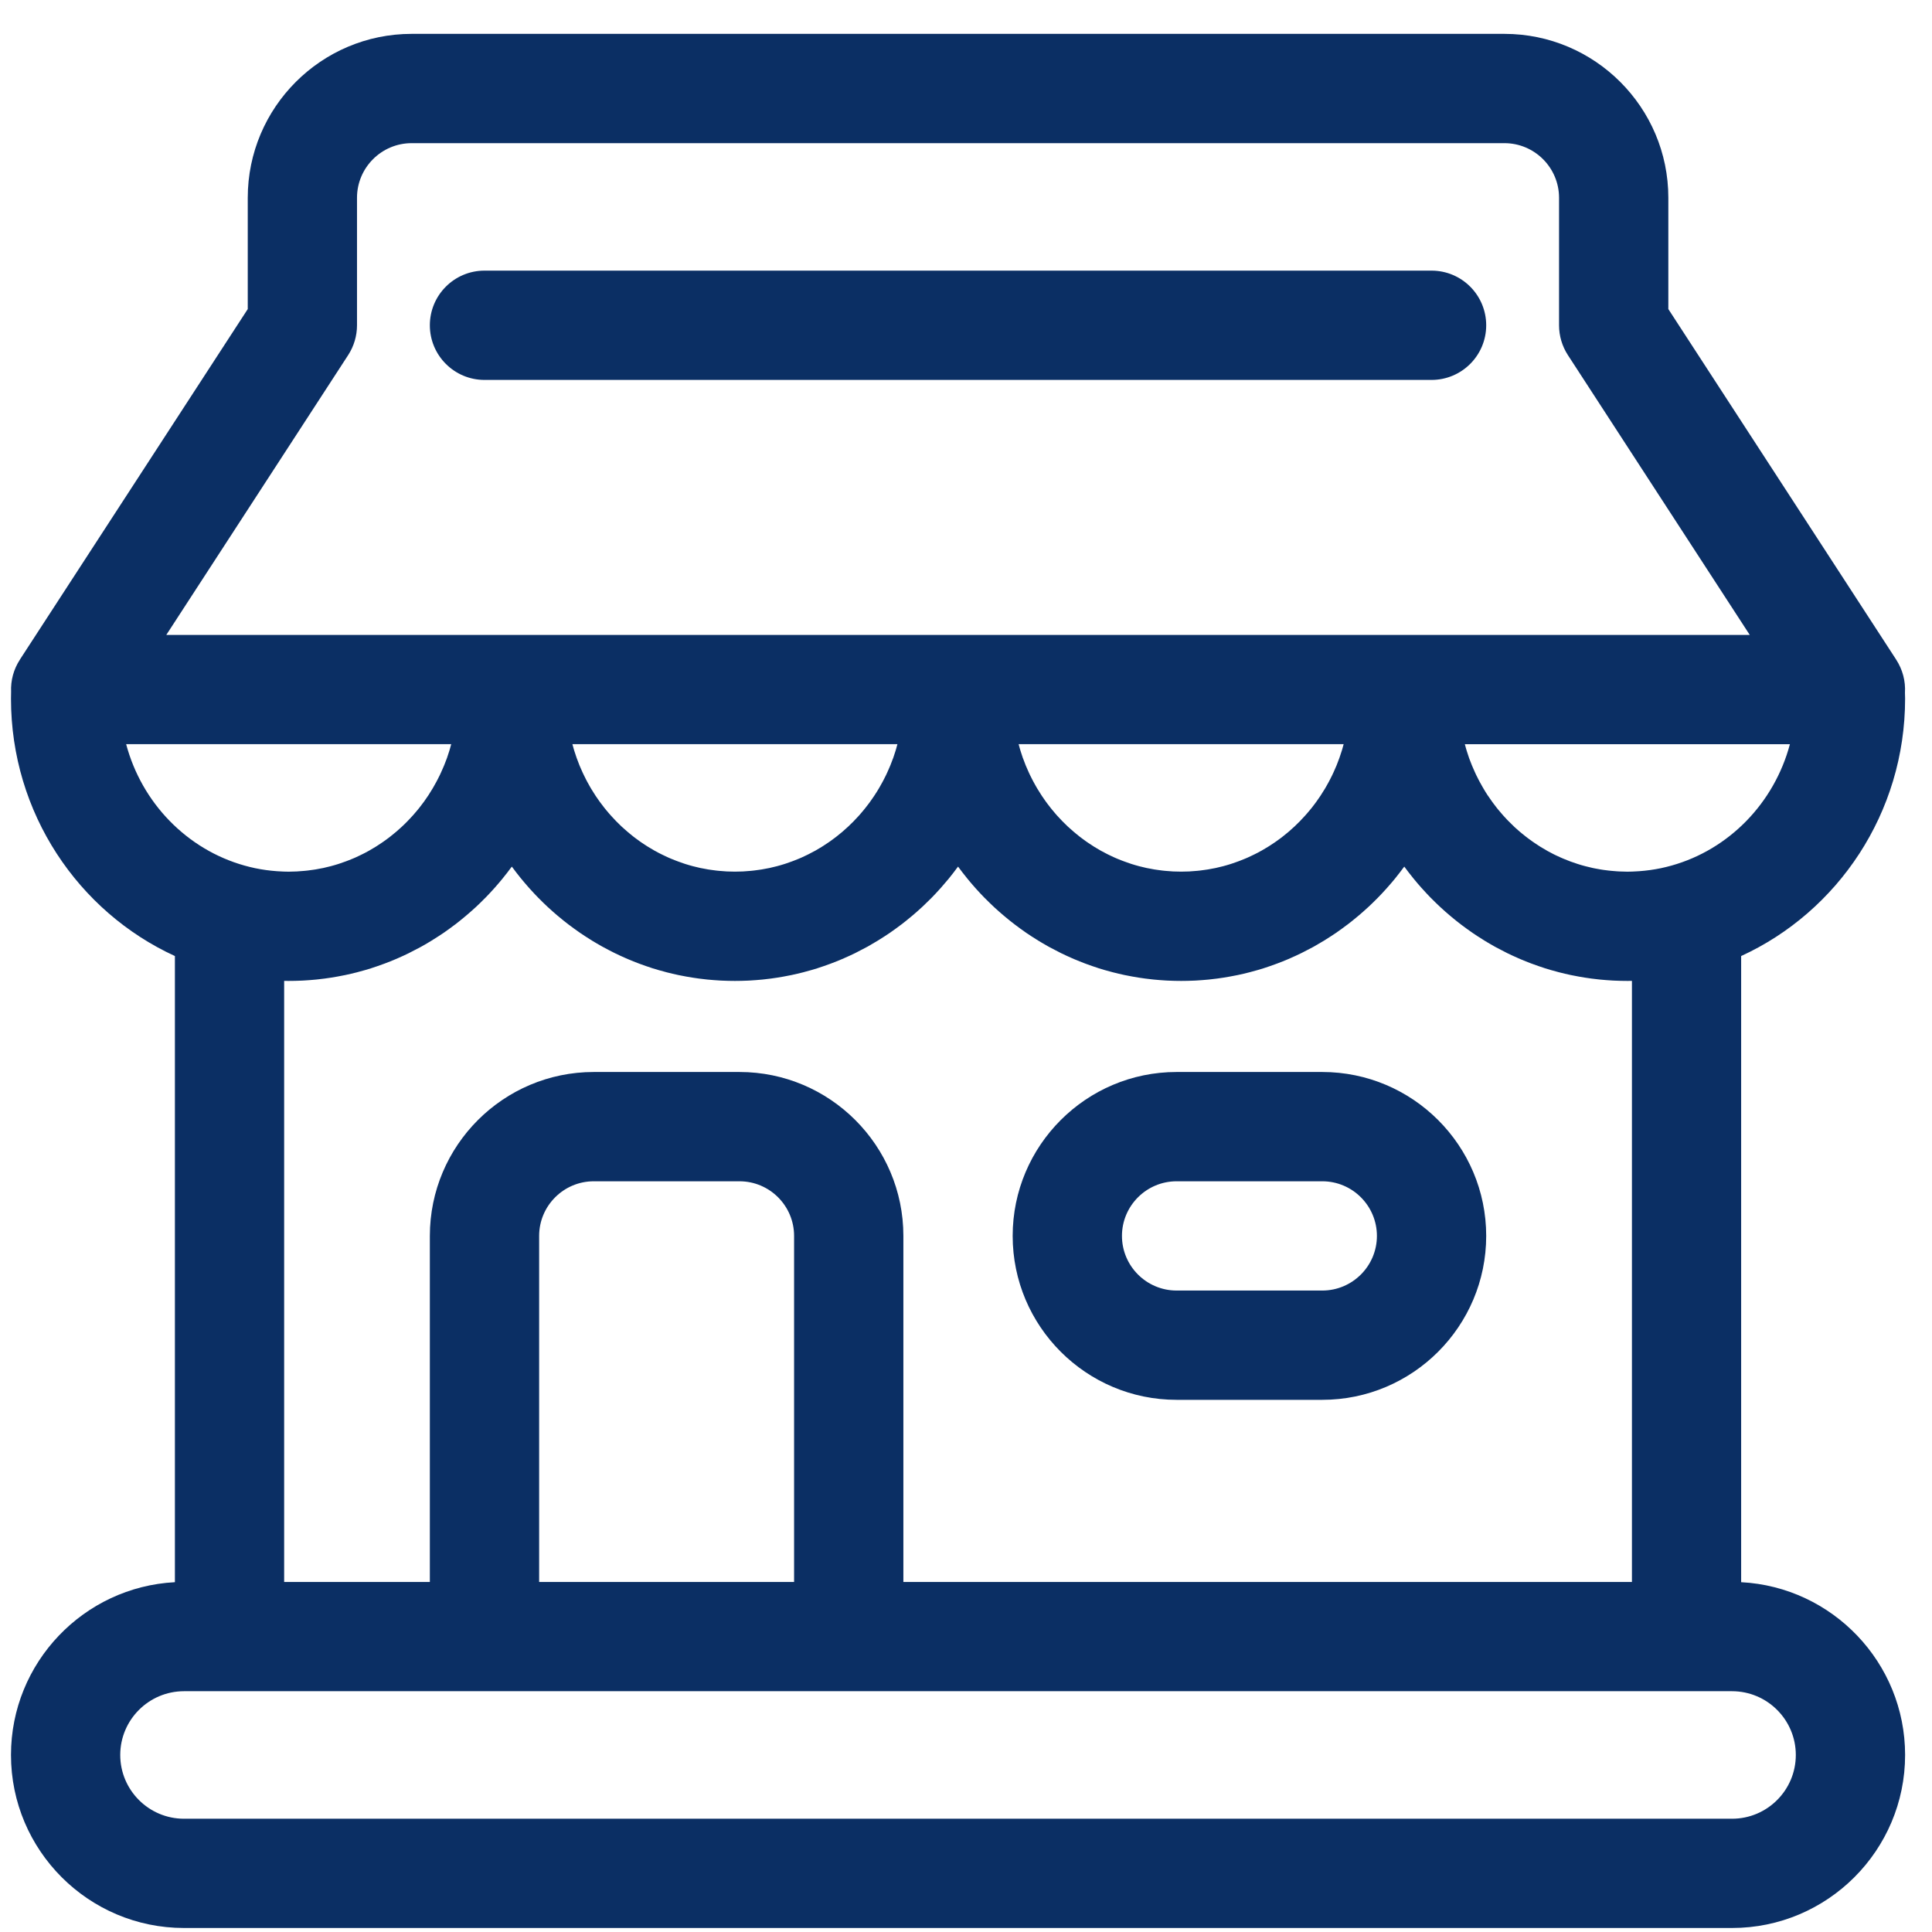
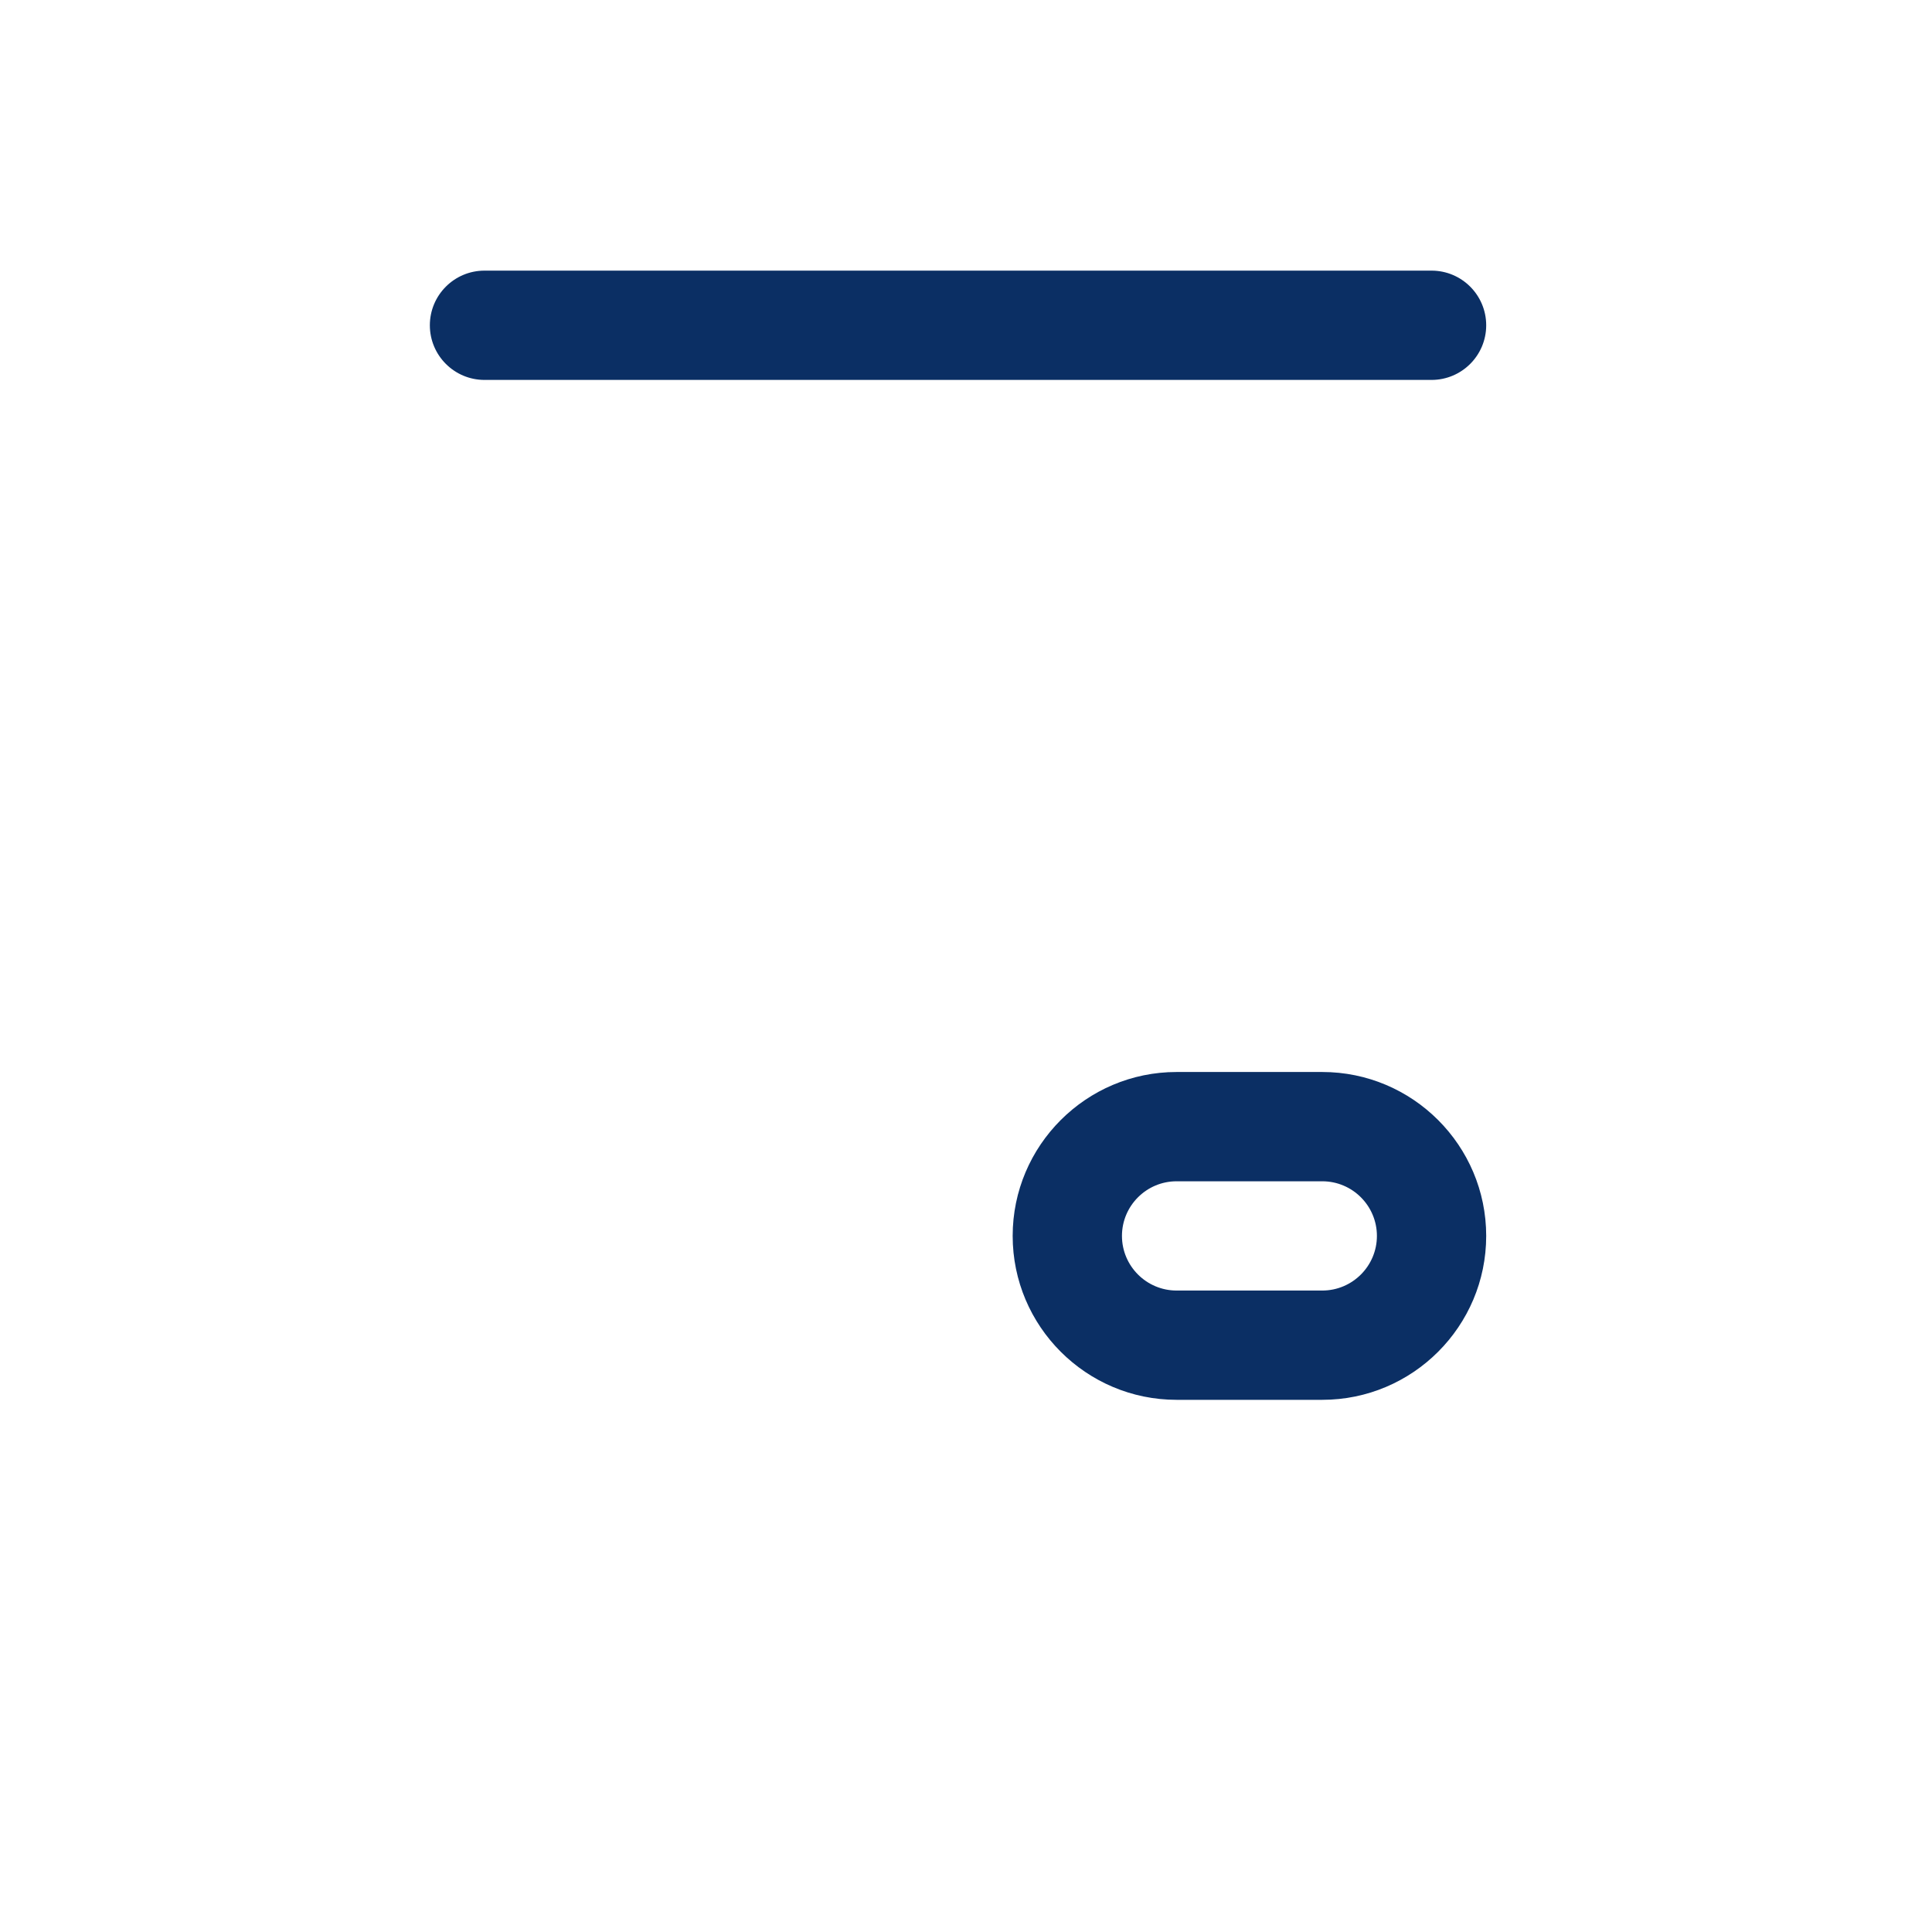
<svg xmlns="http://www.w3.org/2000/svg" width="51" height="51" viewBox="0 0 51 51" fill="none">
  <g clip-path="url(#clip0)">
-     <path d="M45.962 41.766V25.237C48.511 24.068 50.29 21.463 50.29 18.442C50.29 18.39 50.288 18.339 50.286 18.288C50.305 17.982 50.225 17.674 50.053 17.411C50.052 17.41 50.051 17.409 50.051 17.407L46.7 12.251C46.693 12.241 46.686 12.23 46.679 12.219L44.04 8.159V5.221C44.04 2.835 42.099 0.894 39.712 0.894H10.867C8.48 0.894 6.54 2.835 6.54 5.221V8.159L0.528 17.407C0.528 17.409 0.527 17.41 0.526 17.412C0.358 17.668 0.28 17.967 0.293 18.263C0.291 18.323 0.29 18.382 0.29 18.442C0.29 21.463 2.068 24.068 4.617 25.237V41.766C2.209 41.892 0.29 43.889 0.29 46.327C0.29 48.845 2.338 50.894 4.857 50.894H45.722C48.241 50.894 50.29 48.845 50.29 46.327C50.29 43.889 48.37 41.892 45.962 41.766ZM44.124 22.849C44.031 22.875 43.938 22.898 43.844 22.918C43.842 22.918 43.84 22.918 43.838 22.919C43.652 22.958 43.464 22.983 43.276 22.997C43.26 22.998 43.243 22.999 43.227 23C43.137 23.006 43.048 23.01 42.958 23.01C42.887 23.01 42.816 23.007 42.746 23.004C42.724 23.003 42.701 23.001 42.679 23C42.631 22.997 42.583 22.993 42.535 22.988C42.51 22.986 42.484 22.983 42.459 22.98C42.414 22.975 42.37 22.969 42.325 22.963C42.3 22.959 42.275 22.955 42.249 22.951C42.203 22.943 42.157 22.935 42.111 22.926C42.09 22.922 42.067 22.917 42.046 22.913C41.981 22.899 41.918 22.884 41.855 22.867C41.852 22.867 41.849 22.866 41.847 22.865C41.781 22.848 41.716 22.829 41.651 22.808C41.631 22.802 41.611 22.795 41.592 22.788C41.547 22.773 41.502 22.758 41.458 22.742C41.435 22.733 41.412 22.724 41.389 22.715C41.349 22.7 41.308 22.683 41.267 22.666C41.245 22.656 41.222 22.647 41.2 22.637C41.157 22.618 41.116 22.598 41.074 22.579C41.055 22.569 41.035 22.56 41.016 22.551C40.961 22.523 40.905 22.494 40.851 22.464C40.847 22.461 40.843 22.459 40.839 22.457C40.78 22.424 40.722 22.39 40.666 22.355C40.649 22.344 40.632 22.333 40.615 22.322C40.575 22.297 40.536 22.271 40.497 22.244C40.477 22.231 40.458 22.217 40.438 22.203C40.402 22.178 40.367 22.152 40.331 22.125C40.312 22.11 40.293 22.096 40.274 22.081C40.238 22.053 40.202 22.024 40.167 21.995C40.151 21.981 40.134 21.967 40.117 21.954C40.072 21.914 40.026 21.874 39.982 21.834C39.978 21.829 39.972 21.825 39.968 21.82C39.919 21.774 39.871 21.727 39.824 21.679C39.811 21.666 39.798 21.652 39.784 21.638C39.751 21.603 39.718 21.568 39.686 21.532C39.67 21.514 39.655 21.496 39.639 21.478C39.61 21.445 39.582 21.411 39.553 21.377C39.538 21.358 39.523 21.339 39.507 21.32C39.479 21.284 39.451 21.248 39.424 21.211C39.411 21.193 39.397 21.176 39.385 21.158C39.35 21.111 39.317 21.063 39.285 21.014C39.28 21.006 39.275 20.999 39.269 20.992C39.232 20.935 39.196 20.878 39.162 20.819C39.152 20.803 39.143 20.786 39.133 20.769C39.109 20.727 39.085 20.685 39.062 20.642C39.05 20.62 39.039 20.598 39.028 20.577C39.007 20.537 38.987 20.498 38.968 20.458C38.957 20.435 38.947 20.412 38.936 20.389C38.917 20.348 38.898 20.306 38.881 20.264C38.871 20.242 38.862 20.221 38.853 20.199C38.832 20.147 38.812 20.094 38.792 20.042C38.788 20.03 38.784 20.018 38.779 20.007C38.757 19.942 38.735 19.877 38.715 19.811C38.709 19.791 38.704 19.772 38.698 19.753C38.688 19.717 38.678 19.68 38.668 19.645H47.249C46.835 21.2 45.639 22.426 44.124 22.849ZM35.422 19.811C35.402 19.877 35.38 19.942 35.357 20.007C35.353 20.018 35.349 20.03 35.344 20.041C35.325 20.094 35.305 20.147 35.284 20.199C35.275 20.221 35.265 20.242 35.256 20.264C35.238 20.306 35.22 20.347 35.201 20.389C35.191 20.412 35.179 20.435 35.169 20.458C35.149 20.498 35.13 20.537 35.109 20.577C35.098 20.598 35.087 20.62 35.075 20.642C35.052 20.685 35.028 20.727 35.004 20.769C34.994 20.786 34.985 20.803 34.975 20.819C34.94 20.877 34.904 20.935 34.867 20.991C34.862 20.999 34.857 21.006 34.852 21.014C34.819 21.063 34.786 21.111 34.752 21.158C34.739 21.175 34.726 21.193 34.713 21.211C34.685 21.248 34.658 21.284 34.63 21.32C34.614 21.339 34.599 21.358 34.583 21.377C34.555 21.411 34.527 21.444 34.498 21.478C34.482 21.496 34.467 21.514 34.45 21.532C34.419 21.568 34.386 21.603 34.352 21.637C34.339 21.652 34.326 21.666 34.313 21.679C34.266 21.727 34.218 21.774 34.169 21.82C34.164 21.824 34.159 21.829 34.154 21.833C34.11 21.874 34.065 21.914 34.02 21.953C34.003 21.967 33.986 21.981 33.97 21.994C33.935 22.024 33.899 22.052 33.863 22.081C33.844 22.096 33.825 22.11 33.806 22.125C33.77 22.151 33.735 22.177 33.699 22.203C33.679 22.216 33.66 22.23 33.64 22.244C33.601 22.271 33.561 22.297 33.522 22.322C33.505 22.333 33.489 22.344 33.471 22.354C33.414 22.39 33.357 22.424 33.298 22.457C33.294 22.459 33.29 22.461 33.285 22.463C33.231 22.494 33.176 22.523 33.12 22.55C33.101 22.56 33.082 22.569 33.062 22.578C33.021 22.598 32.98 22.618 32.937 22.637C32.915 22.646 32.892 22.656 32.869 22.666C32.829 22.683 32.788 22.699 32.747 22.715C32.724 22.724 32.702 22.733 32.679 22.741C32.634 22.758 32.59 22.773 32.545 22.788C32.525 22.794 32.506 22.802 32.486 22.808C32.421 22.828 32.356 22.848 32.29 22.865C32.287 22.866 32.285 22.867 32.282 22.867C32.219 22.884 32.155 22.899 32.091 22.913C32.069 22.917 32.047 22.921 32.026 22.925C31.98 22.934 31.934 22.943 31.887 22.951C31.862 22.955 31.837 22.959 31.811 22.962C31.767 22.969 31.723 22.974 31.678 22.98C31.652 22.983 31.627 22.986 31.601 22.988C31.554 22.993 31.506 22.996 31.458 22.999C31.435 23.001 31.413 23.003 31.391 23.004C31.321 23.007 31.25 23.009 31.179 23.009C31.108 23.009 31.037 23.007 30.967 23.004C30.945 23.003 30.922 23.001 30.9 22.999C30.852 22.996 30.804 22.993 30.756 22.988C30.731 22.986 30.705 22.983 30.68 22.98C30.635 22.974 30.59 22.969 30.546 22.962C30.521 22.959 30.496 22.955 30.471 22.951C30.424 22.943 30.378 22.934 30.332 22.925C30.311 22.921 30.289 22.917 30.267 22.913C30.203 22.899 30.139 22.884 30.076 22.867C30.074 22.867 30.071 22.866 30.068 22.865C30.002 22.848 29.937 22.828 29.872 22.808C29.852 22.802 29.832 22.794 29.813 22.788C29.768 22.773 29.723 22.758 29.68 22.741C29.656 22.733 29.633 22.724 29.61 22.715C29.57 22.699 29.529 22.683 29.488 22.666C29.466 22.656 29.443 22.646 29.421 22.637C29.378 22.618 29.337 22.598 29.295 22.578C29.276 22.569 29.256 22.56 29.237 22.55C29.182 22.523 29.127 22.494 29.072 22.463C29.068 22.461 29.064 22.459 29.06 22.457C29.001 22.424 28.944 22.39 28.886 22.354C28.87 22.344 28.853 22.333 28.837 22.322C28.796 22.297 28.757 22.271 28.718 22.244C28.698 22.23 28.678 22.216 28.659 22.203C28.623 22.177 28.588 22.151 28.553 22.125C28.533 22.11 28.514 22.096 28.495 22.081C28.459 22.052 28.423 22.024 28.388 21.994C28.371 21.981 28.355 21.967 28.339 21.953C28.293 21.914 28.248 21.874 28.204 21.833C28.199 21.829 28.194 21.824 28.189 21.82C28.14 21.774 28.092 21.727 28.045 21.679C28.032 21.665 28.019 21.651 28.006 21.637C27.972 21.603 27.939 21.568 27.907 21.532C27.892 21.514 27.876 21.496 27.86 21.478C27.831 21.444 27.803 21.411 27.775 21.377C27.759 21.358 27.744 21.339 27.729 21.32C27.7 21.284 27.673 21.248 27.645 21.211C27.632 21.193 27.619 21.175 27.606 21.158C27.572 21.111 27.538 21.063 27.506 21.014C27.501 21.006 27.496 20.999 27.491 20.991C27.454 20.935 27.418 20.877 27.383 20.819C27.373 20.803 27.364 20.786 27.354 20.769C27.33 20.727 27.306 20.685 27.283 20.642C27.271 20.62 27.26 20.598 27.249 20.577C27.229 20.537 27.209 20.498 27.189 20.458C27.178 20.435 27.168 20.412 27.157 20.389C27.138 20.348 27.119 20.306 27.102 20.264C27.093 20.242 27.083 20.221 27.074 20.199C27.053 20.147 27.033 20.094 27.014 20.041C27.01 20.03 27.005 20.018 27 20.007C26.978 19.942 26.956 19.877 26.936 19.811C26.93 19.791 26.925 19.772 26.919 19.752C26.909 19.717 26.899 19.68 26.889 19.644H35.469C35.459 19.68 35.449 19.716 35.439 19.752C35.433 19.772 35.428 19.791 35.422 19.811ZM23.643 19.811C23.623 19.877 23.602 19.942 23.579 20.007C23.575 20.018 23.57 20.03 23.565 20.041C23.546 20.094 23.526 20.147 23.505 20.199C23.496 20.221 23.486 20.242 23.477 20.264C23.46 20.306 23.441 20.347 23.422 20.389C23.412 20.412 23.401 20.435 23.39 20.458C23.37 20.498 23.351 20.537 23.33 20.577C23.319 20.598 23.308 20.62 23.296 20.642C23.273 20.685 23.25 20.727 23.225 20.769C23.215 20.786 23.206 20.803 23.196 20.819C23.161 20.877 23.126 20.935 23.088 20.991C23.084 20.999 23.078 21.006 23.073 21.014C23.041 21.063 23.008 21.111 22.973 21.158C22.961 21.175 22.947 21.193 22.934 21.211C22.907 21.248 22.879 21.284 22.85 21.32C22.835 21.339 22.82 21.358 22.804 21.377C22.776 21.411 22.748 21.444 22.719 21.478C22.703 21.496 22.688 21.514 22.672 21.532C22.64 21.568 22.607 21.603 22.573 21.637C22.561 21.652 22.547 21.666 22.534 21.679C22.487 21.727 22.439 21.774 22.39 21.82C22.385 21.824 22.381 21.829 22.375 21.833C22.331 21.874 22.286 21.914 22.241 21.953C22.224 21.967 22.208 21.981 22.191 21.994C22.156 22.024 22.12 22.052 22.084 22.081C22.065 22.096 22.046 22.11 22.026 22.125C21.991 22.151 21.956 22.177 21.92 22.203C21.901 22.216 21.881 22.23 21.861 22.244C21.822 22.271 21.783 22.297 21.743 22.322C21.726 22.333 21.709 22.344 21.693 22.354C21.636 22.39 21.578 22.424 21.52 22.457C21.515 22.459 21.511 22.461 21.507 22.463C21.452 22.494 21.397 22.523 21.342 22.55C21.323 22.56 21.303 22.569 21.284 22.578C21.242 22.598 21.201 22.618 21.159 22.637C21.136 22.646 21.113 22.656 21.091 22.666C21.05 22.683 21.009 22.699 20.969 22.715C20.946 22.724 20.923 22.733 20.9 22.741C20.856 22.758 20.811 22.773 20.767 22.788C20.747 22.794 20.727 22.802 20.707 22.808C20.642 22.828 20.577 22.848 20.511 22.865C20.508 22.866 20.506 22.867 20.503 22.867C20.44 22.884 20.376 22.899 20.312 22.913C20.29 22.917 20.269 22.921 20.247 22.925C20.201 22.934 20.155 22.943 20.108 22.951C20.083 22.955 20.058 22.959 20.033 22.962C19.989 22.969 19.944 22.974 19.899 22.98C19.874 22.983 19.848 22.986 19.823 22.988C19.775 22.993 19.727 22.996 19.679 22.999C19.657 23.001 19.635 23.003 19.612 23.004C19.542 23.007 19.471 23.009 19.4 23.009C19.329 23.009 19.259 23.007 19.188 23.004C19.166 23.003 19.144 23.001 19.121 22.999C19.073 22.996 19.025 22.993 18.978 22.988C18.952 22.986 18.927 22.983 18.901 22.98C18.856 22.974 18.812 22.969 18.768 22.962C18.742 22.959 18.717 22.955 18.692 22.951C18.645 22.943 18.599 22.934 18.554 22.925C18.532 22.921 18.51 22.917 18.488 22.913C18.424 22.899 18.36 22.884 18.297 22.867C18.294 22.867 18.292 22.866 18.289 22.865C18.223 22.848 18.158 22.828 18.093 22.808C18.073 22.802 18.054 22.794 18.034 22.788C17.989 22.773 17.945 22.758 17.901 22.741C17.878 22.733 17.855 22.724 17.832 22.715C17.791 22.699 17.75 22.683 17.71 22.666C17.687 22.656 17.664 22.646 17.642 22.637C17.599 22.618 17.558 22.598 17.517 22.578C17.497 22.569 17.478 22.56 17.459 22.55C17.403 22.523 17.348 22.494 17.294 22.463C17.289 22.461 17.285 22.459 17.281 22.457C17.222 22.424 17.165 22.39 17.108 22.354C17.091 22.344 17.074 22.333 17.057 22.322C17.018 22.297 16.978 22.271 16.939 22.244C16.919 22.23 16.9 22.216 16.88 22.203C16.844 22.177 16.809 22.151 16.774 22.125C16.755 22.11 16.735 22.096 16.716 22.081C16.68 22.052 16.644 22.024 16.609 21.994C16.593 21.981 16.576 21.967 16.56 21.953C16.514 21.914 16.469 21.874 16.425 21.833C16.42 21.829 16.415 21.824 16.41 21.82C16.361 21.774 16.313 21.727 16.266 21.679C16.253 21.665 16.24 21.651 16.227 21.637C16.193 21.603 16.161 21.568 16.129 21.532C16.113 21.514 16.097 21.496 16.081 21.478C16.052 21.444 16.024 21.411 15.996 21.377C15.98 21.358 15.965 21.339 15.95 21.32C15.921 21.284 15.894 21.248 15.867 21.211C15.853 21.193 15.84 21.175 15.827 21.158C15.793 21.111 15.76 21.063 15.727 21.014C15.722 21.006 15.717 20.999 15.712 20.991C15.675 20.935 15.639 20.877 15.604 20.819C15.594 20.803 15.585 20.786 15.575 20.769C15.551 20.727 15.527 20.685 15.504 20.642C15.492 20.62 15.481 20.598 15.47 20.577C15.45 20.537 15.43 20.498 15.411 20.458C15.4 20.435 15.389 20.412 15.378 20.389C15.359 20.348 15.341 20.306 15.323 20.264C15.314 20.242 15.304 20.221 15.295 20.199C15.274 20.147 15.254 20.094 15.235 20.041C15.231 20.03 15.226 20.018 15.222 20.007C15.199 19.942 15.177 19.877 15.157 19.811C15.151 19.791 15.146 19.772 15.14 19.752C15.13 19.717 15.12 19.68 15.11 19.644H23.69C23.68 19.68 23.67 19.716 23.66 19.752C23.654 19.772 23.649 19.791 23.643 19.811ZM9.191 9.373C9.343 9.139 9.424 8.865 9.424 8.587V5.221C9.424 4.426 10.071 3.779 10.867 3.779H39.712C40.508 3.779 41.155 4.426 41.155 5.221V8.587C41.155 8.865 41.236 9.139 41.388 9.373L46.189 16.76H4.39L9.191 9.373ZM3.33 19.644H11.911C11.902 19.68 11.892 19.716 11.881 19.752C11.876 19.772 11.87 19.791 11.864 19.811C11.844 19.877 11.822 19.942 11.8 20.007C11.795 20.018 11.791 20.03 11.787 20.041C11.767 20.094 11.747 20.147 11.726 20.199C11.717 20.221 11.708 20.242 11.698 20.264C11.681 20.306 11.662 20.347 11.643 20.389C11.633 20.412 11.622 20.435 11.611 20.458C11.592 20.498 11.572 20.537 11.551 20.577C11.54 20.598 11.529 20.62 11.517 20.642C11.495 20.685 11.47 20.727 11.446 20.769C11.437 20.786 11.427 20.803 11.417 20.819C11.383 20.877 11.347 20.935 11.31 20.991C11.305 20.999 11.299 21.006 11.294 21.014C11.262 21.063 11.229 21.111 11.195 21.158C11.182 21.175 11.168 21.193 11.155 21.211C11.128 21.248 11.1 21.284 11.072 21.32C11.056 21.339 11.041 21.358 11.026 21.377C10.997 21.411 10.969 21.444 10.94 21.478C10.925 21.496 10.909 21.514 10.893 21.532C10.861 21.568 10.828 21.603 10.795 21.637C10.781 21.652 10.768 21.666 10.755 21.679C10.708 21.727 10.661 21.774 10.611 21.82C10.606 21.824 10.601 21.829 10.597 21.833C10.553 21.874 10.508 21.914 10.462 21.953C10.445 21.967 10.429 21.981 10.412 21.994C10.377 22.024 10.341 22.052 10.305 22.081C10.286 22.096 10.267 22.11 10.248 22.125C10.212 22.151 10.177 22.177 10.141 22.203C10.122 22.216 10.102 22.23 10.082 22.244C10.043 22.271 10.004 22.297 9.964 22.322C9.947 22.333 9.931 22.344 9.914 22.354C9.857 22.39 9.799 22.424 9.74 22.457C9.736 22.459 9.732 22.461 9.728 22.463C9.674 22.494 9.618 22.523 9.563 22.55C9.544 22.56 9.524 22.569 9.505 22.578C9.464 22.598 9.422 22.618 9.38 22.637C9.357 22.646 9.335 22.656 9.312 22.666C9.271 22.683 9.231 22.699 9.19 22.715C9.167 22.724 9.144 22.733 9.121 22.741C9.077 22.758 9.032 22.773 8.987 22.788C8.968 22.794 8.948 22.802 8.928 22.808C8.863 22.828 8.798 22.848 8.732 22.865C8.73 22.866 8.727 22.867 8.724 22.867C8.661 22.884 8.597 22.899 8.533 22.913C8.512 22.917 8.49 22.921 8.468 22.925C8.422 22.934 8.376 22.943 8.33 22.951C8.305 22.955 8.279 22.959 8.254 22.962C8.21 22.969 8.165 22.974 8.12 22.98C8.095 22.983 8.07 22.986 8.044 22.988C7.996 22.993 7.948 22.996 7.9 22.999C7.878 23.001 7.856 23.003 7.833 23.004C7.763 23.008 7.692 23.01 7.621 23.01C7.532 23.01 7.442 23.006 7.352 23C7.336 22.999 7.319 22.999 7.303 22.997C7.115 22.983 6.927 22.958 6.741 22.919C6.739 22.919 6.737 22.918 6.735 22.918C6.641 22.898 6.548 22.875 6.455 22.849C4.94 22.426 3.744 21.2 3.33 19.644ZM7.961 25.886C7.982 25.885 8.002 25.884 8.022 25.883C8.13 25.877 8.237 25.868 8.344 25.858C8.365 25.856 8.385 25.854 8.406 25.851C8.516 25.839 8.625 25.826 8.733 25.808C8.738 25.808 8.742 25.807 8.746 25.806C8.852 25.79 8.957 25.77 9.061 25.749C9.08 25.745 9.099 25.742 9.118 25.738C9.221 25.716 9.323 25.692 9.425 25.666C9.445 25.66 9.465 25.655 9.486 25.649C9.589 25.622 9.692 25.593 9.793 25.561C9.801 25.558 9.809 25.555 9.816 25.553C9.914 25.522 10.01 25.488 10.105 25.453C10.123 25.446 10.141 25.441 10.158 25.434C10.255 25.398 10.35 25.359 10.445 25.319C10.465 25.31 10.485 25.302 10.505 25.293C10.601 25.251 10.696 25.208 10.789 25.162C10.799 25.157 10.809 25.152 10.818 25.147C10.907 25.103 10.995 25.057 11.082 25.01C11.097 25.001 11.113 24.993 11.128 24.985C11.218 24.935 11.306 24.883 11.393 24.83C11.412 24.818 11.431 24.806 11.449 24.794C11.537 24.74 11.623 24.684 11.709 24.626C11.719 24.618 11.73 24.611 11.741 24.603C11.821 24.548 11.9 24.49 11.978 24.431C11.991 24.421 12.005 24.412 12.018 24.402C12.099 24.34 12.178 24.276 12.257 24.21C12.274 24.196 12.291 24.182 12.307 24.168C12.386 24.102 12.463 24.034 12.539 23.964C12.55 23.954 12.56 23.945 12.571 23.935C12.642 23.868 12.713 23.8 12.781 23.73C12.791 23.72 12.802 23.71 12.812 23.7C12.884 23.626 12.955 23.551 13.024 23.474C13.038 23.458 13.052 23.442 13.067 23.426C13.135 23.349 13.202 23.271 13.267 23.191C13.277 23.179 13.287 23.166 13.296 23.154C13.359 23.077 13.42 22.999 13.479 22.918C13.486 22.909 13.493 22.899 13.501 22.89C13.504 22.885 13.508 22.881 13.511 22.876C13.514 22.881 13.518 22.885 13.521 22.89C13.528 22.899 13.536 22.909 13.543 22.918C13.602 22.999 13.663 23.077 13.725 23.154C13.735 23.166 13.745 23.179 13.755 23.191C13.82 23.271 13.887 23.349 13.955 23.426C13.969 23.442 13.984 23.458 13.998 23.474C14.067 23.551 14.138 23.626 14.21 23.7C14.22 23.71 14.23 23.72 14.241 23.73C14.309 23.8 14.38 23.868 14.451 23.935C14.462 23.945 14.473 23.954 14.483 23.964C14.559 24.034 14.636 24.102 14.714 24.168C14.731 24.182 14.748 24.196 14.765 24.21C14.843 24.276 14.923 24.34 15.004 24.402C15.017 24.412 15.031 24.421 15.044 24.431C15.122 24.49 15.201 24.548 15.281 24.603C15.292 24.611 15.303 24.618 15.313 24.626C15.398 24.684 15.485 24.74 15.572 24.794C15.591 24.806 15.61 24.818 15.628 24.83C15.716 24.883 15.804 24.935 15.894 24.985C15.909 24.993 15.925 25.001 15.94 25.01C16.027 25.057 16.114 25.103 16.203 25.147C16.213 25.152 16.223 25.157 16.233 25.162C16.326 25.208 16.421 25.251 16.517 25.293C16.537 25.302 16.557 25.31 16.577 25.319C16.671 25.359 16.767 25.398 16.864 25.434C16.881 25.441 16.899 25.447 16.916 25.453C17.012 25.488 17.108 25.522 17.205 25.553C17.213 25.555 17.221 25.558 17.228 25.561C17.33 25.593 17.432 25.622 17.536 25.649C17.556 25.655 17.577 25.66 17.597 25.666C17.699 25.692 17.8 25.716 17.904 25.738C17.923 25.742 17.941 25.745 17.96 25.749C18.065 25.77 18.169 25.79 18.276 25.806C18.28 25.807 18.284 25.808 18.288 25.808C18.397 25.826 18.506 25.839 18.615 25.851C18.636 25.853 18.657 25.856 18.677 25.858C18.784 25.868 18.892 25.877 19 25.883C19.02 25.884 19.04 25.885 19.061 25.886C19.173 25.891 19.287 25.894 19.4 25.894C19.515 25.894 19.627 25.891 19.74 25.886C19.761 25.885 19.781 25.884 19.801 25.883C19.909 25.877 20.017 25.868 20.123 25.858C20.144 25.856 20.165 25.854 20.186 25.851C20.295 25.839 20.404 25.826 20.513 25.808C20.517 25.808 20.521 25.807 20.526 25.806C20.631 25.79 20.736 25.77 20.84 25.749C20.86 25.745 20.879 25.742 20.897 25.738C21 25.716 21.102 25.692 21.204 25.666C21.224 25.66 21.245 25.655 21.265 25.649C21.369 25.622 21.471 25.593 21.573 25.561C21.581 25.558 21.588 25.555 21.595 25.553C21.693 25.522 21.789 25.488 21.885 25.453C21.902 25.446 21.92 25.441 21.937 25.434C22.034 25.398 22.13 25.359 22.224 25.319C22.244 25.31 22.264 25.302 22.284 25.293C22.38 25.251 22.475 25.208 22.569 25.162C22.578 25.157 22.588 25.152 22.598 25.147C22.686 25.103 22.774 25.057 22.861 25.01C22.877 25.001 22.892 24.993 22.908 24.985C22.997 24.935 23.085 24.883 23.172 24.83C23.192 24.818 23.21 24.806 23.229 24.794C23.316 24.74 23.403 24.684 23.488 24.626C23.499 24.618 23.509 24.611 23.52 24.603C23.6 24.548 23.679 24.49 23.757 24.431C23.77 24.421 23.784 24.412 23.797 24.402C23.878 24.34 23.957 24.276 24.036 24.21C24.053 24.196 24.07 24.182 24.087 24.168C24.165 24.102 24.242 24.034 24.318 23.964C24.329 23.954 24.339 23.945 24.35 23.935C24.421 23.868 24.491 23.8 24.561 23.73C24.571 23.72 24.581 23.71 24.591 23.7C24.664 23.626 24.734 23.551 24.803 23.474C24.817 23.458 24.832 23.442 24.846 23.426C24.914 23.349 24.981 23.271 25.047 23.191C25.056 23.179 25.066 23.166 25.076 23.154C25.138 23.077 25.199 22.999 25.258 22.918C25.265 22.909 25.273 22.899 25.28 22.89C25.283 22.885 25.287 22.881 25.29 22.876C25.293 22.881 25.297 22.885 25.301 22.89C25.308 22.899 25.315 22.909 25.322 22.918C25.381 22.999 25.442 23.077 25.505 23.154C25.514 23.166 25.524 23.179 25.534 23.191C25.599 23.271 25.666 23.349 25.734 23.426C25.748 23.442 25.763 23.458 25.777 23.474C25.846 23.551 25.917 23.626 25.989 23.7C25.999 23.71 26.009 23.72 26.02 23.73C26.089 23.8 26.159 23.868 26.231 23.935C26.241 23.945 26.252 23.954 26.262 23.964C26.338 24.034 26.415 24.102 26.494 24.168L26.544 24.21C26.622 24.276 26.703 24.34 26.784 24.402C26.797 24.412 26.81 24.421 26.823 24.431C26.901 24.49 26.98 24.548 27.06 24.603C27.071 24.611 27.082 24.618 27.092 24.626C27.177 24.684 27.264 24.74 27.351 24.794C27.37 24.806 27.389 24.818 27.408 24.83C27.495 24.883 27.583 24.935 27.673 24.985C27.688 24.993 27.703 25.001 27.719 25.01C27.806 25.057 27.894 25.103 27.983 25.147C27.992 25.152 28.002 25.157 28.012 25.162C28.106 25.208 28.201 25.251 28.296 25.293C28.316 25.302 28.336 25.31 28.356 25.319C28.451 25.359 28.547 25.398 28.643 25.434C28.661 25.441 28.678 25.447 28.695 25.453C28.791 25.488 28.887 25.522 28.985 25.553C28.992 25.555 29 25.558 29.007 25.561C29.109 25.593 29.211 25.622 29.315 25.649C29.335 25.655 29.356 25.66 29.377 25.666C29.478 25.692 29.58 25.716 29.683 25.738C29.702 25.742 29.721 25.745 29.74 25.749C29.844 25.77 29.949 25.79 30.055 25.806C30.059 25.807 30.063 25.808 30.067 25.808C30.176 25.826 30.285 25.839 30.395 25.851C30.415 25.853 30.436 25.856 30.457 25.858C30.564 25.868 30.671 25.877 30.779 25.883C30.799 25.884 30.82 25.885 30.84 25.886C30.953 25.891 31.066 25.894 31.18 25.894C31.294 25.894 31.407 25.891 31.519 25.886C31.54 25.885 31.56 25.884 31.581 25.883C31.689 25.877 31.796 25.868 31.903 25.858C31.923 25.856 31.944 25.854 31.965 25.851C32.074 25.839 32.184 25.826 32.292 25.808C32.296 25.808 32.301 25.807 32.305 25.806C32.41 25.79 32.515 25.77 32.62 25.749C32.639 25.745 32.658 25.742 32.677 25.738C32.78 25.716 32.882 25.692 32.983 25.666C33.004 25.66 33.024 25.655 33.045 25.649C33.148 25.622 33.25 25.593 33.352 25.561C33.359 25.558 33.367 25.555 33.375 25.553C33.472 25.522 33.569 25.488 33.664 25.453C33.681 25.446 33.699 25.441 33.716 25.434C33.813 25.398 33.909 25.359 34.004 25.319C34.023 25.31 34.043 25.302 34.063 25.293C34.159 25.251 34.254 25.208 34.347 25.162C34.358 25.157 34.367 25.152 34.377 25.147C34.466 25.103 34.553 25.057 34.641 25.01C34.656 25.001 34.671 24.993 34.687 24.985C34.776 24.935 34.864 24.883 34.952 24.83C34.971 24.818 34.989 24.806 35.008 24.794C35.095 24.74 35.182 24.684 35.267 24.626C35.278 24.618 35.288 24.611 35.299 24.603C35.379 24.548 35.458 24.49 35.536 24.431C35.55 24.421 35.563 24.412 35.576 24.402C35.657 24.34 35.737 24.276 35.815 24.21C35.833 24.196 35.849 24.182 35.866 24.168C35.944 24.102 36.021 24.034 36.097 23.964C36.108 23.954 36.118 23.945 36.129 23.935C36.2 23.868 36.271 23.8 36.34 23.73C36.35 23.72 36.361 23.71 36.37 23.7C36.443 23.626 36.513 23.551 36.582 23.474C36.597 23.458 36.611 23.442 36.625 23.426C36.694 23.349 36.76 23.271 36.826 23.191C36.836 23.179 36.845 23.166 36.855 23.154C36.917 23.077 36.978 22.999 37.037 22.918C37.044 22.909 37.052 22.899 37.059 22.89C37.062 22.885 37.066 22.881 37.069 22.876C37.073 22.881 37.076 22.885 37.08 22.89C37.087 22.899 37.094 22.909 37.101 22.918C37.161 22.999 37.221 23.077 37.284 23.154C37.294 23.166 37.303 23.179 37.313 23.191C37.378 23.271 37.445 23.349 37.513 23.426C37.528 23.442 37.542 23.458 37.557 23.474C37.626 23.551 37.696 23.626 37.768 23.7C37.779 23.71 37.789 23.72 37.799 23.73C37.868 23.8 37.938 23.868 38.01 23.935C38.02 23.945 38.031 23.954 38.042 23.964C38.117 24.034 38.194 24.102 38.273 24.168C38.289 24.182 38.306 24.196 38.323 24.21C38.402 24.276 38.481 24.34 38.563 24.402C38.576 24.412 38.589 24.421 38.602 24.431C38.68 24.49 38.76 24.548 38.84 24.603C38.85 24.611 38.861 24.618 38.872 24.626C38.957 24.684 39.043 24.74 39.131 24.794C39.15 24.806 39.168 24.818 39.187 24.83C39.274 24.883 39.362 24.935 39.452 24.985C39.467 24.993 39.483 25.001 39.498 25.01C39.585 25.057 39.673 25.103 39.762 25.147C39.772 25.152 39.781 25.157 39.791 25.162C39.885 25.208 39.98 25.251 40.076 25.293C40.096 25.302 40.115 25.31 40.135 25.319C40.23 25.359 40.326 25.398 40.422 25.434C40.44 25.441 40.457 25.447 40.475 25.453C40.57 25.488 40.667 25.522 40.764 25.553C40.772 25.555 40.779 25.558 40.787 25.561C40.888 25.593 40.991 25.622 41.094 25.649C41.115 25.655 41.135 25.66 41.156 25.666C41.257 25.692 41.359 25.716 41.462 25.738C41.481 25.742 41.5 25.745 41.519 25.749C41.623 25.77 41.728 25.79 41.834 25.806C41.838 25.807 41.843 25.808 41.847 25.808C41.955 25.826 42.064 25.839 42.174 25.851C42.195 25.853 42.215 25.856 42.236 25.858C42.343 25.868 42.45 25.877 42.558 25.883C42.578 25.884 42.599 25.885 42.619 25.886C42.732 25.891 42.845 25.894 42.959 25.894C42.999 25.894 43.039 25.894 43.079 25.893V41.76H23.847V32.625C23.847 30.239 21.906 28.298 19.52 28.298H15.674C13.288 28.298 11.347 30.239 11.347 32.625V41.76H7.501V25.893C7.541 25.894 7.581 25.894 7.621 25.894C7.735 25.894 7.848 25.891 7.961 25.886ZM20.962 41.76H14.232V32.625C14.232 31.83 14.879 31.183 15.674 31.183H19.52C20.316 31.183 20.962 31.83 20.962 32.625V41.76ZM45.722 48.01H4.857C3.929 48.01 3.174 47.255 3.174 46.327C3.174 45.399 3.929 44.644 4.857 44.644H45.722C46.65 44.644 47.405 45.399 47.405 46.327C47.405 47.255 46.65 48.01 45.722 48.01Z" fill="#0B2F64" />
    <path d="M31.059 36.952H34.905C37.291 36.952 39.232 35.011 39.232 32.625C39.232 30.239 37.291 28.298 34.905 28.298H31.059C28.673 28.298 26.732 30.239 26.732 32.625C26.732 35.011 28.673 36.952 31.059 36.952ZM31.059 31.183H34.905C35.7 31.183 36.347 31.83 36.347 32.625C36.347 33.42 35.7 34.067 34.905 34.067H31.059C30.264 34.067 29.617 33.42 29.617 32.625C29.617 31.83 30.264 31.183 31.059 31.183Z" fill="#0B2F64" />
    <path d="M39.232 8.587C39.232 7.79 38.586 7.144 37.789 7.144H12.79C11.993 7.144 11.347 7.79 11.347 8.587C11.347 9.383 11.993 10.029 12.79 10.029H37.789C38.586 10.029 39.232 9.383 39.232 8.587Z" fill="#0B2F64" />
  </g>
  <defs>
    <clipPath id="clip0">
      <rect x="0.29" y="0.894" width="50" height="50" fill="white" />
    </clipPath>
  </defs>
</svg>